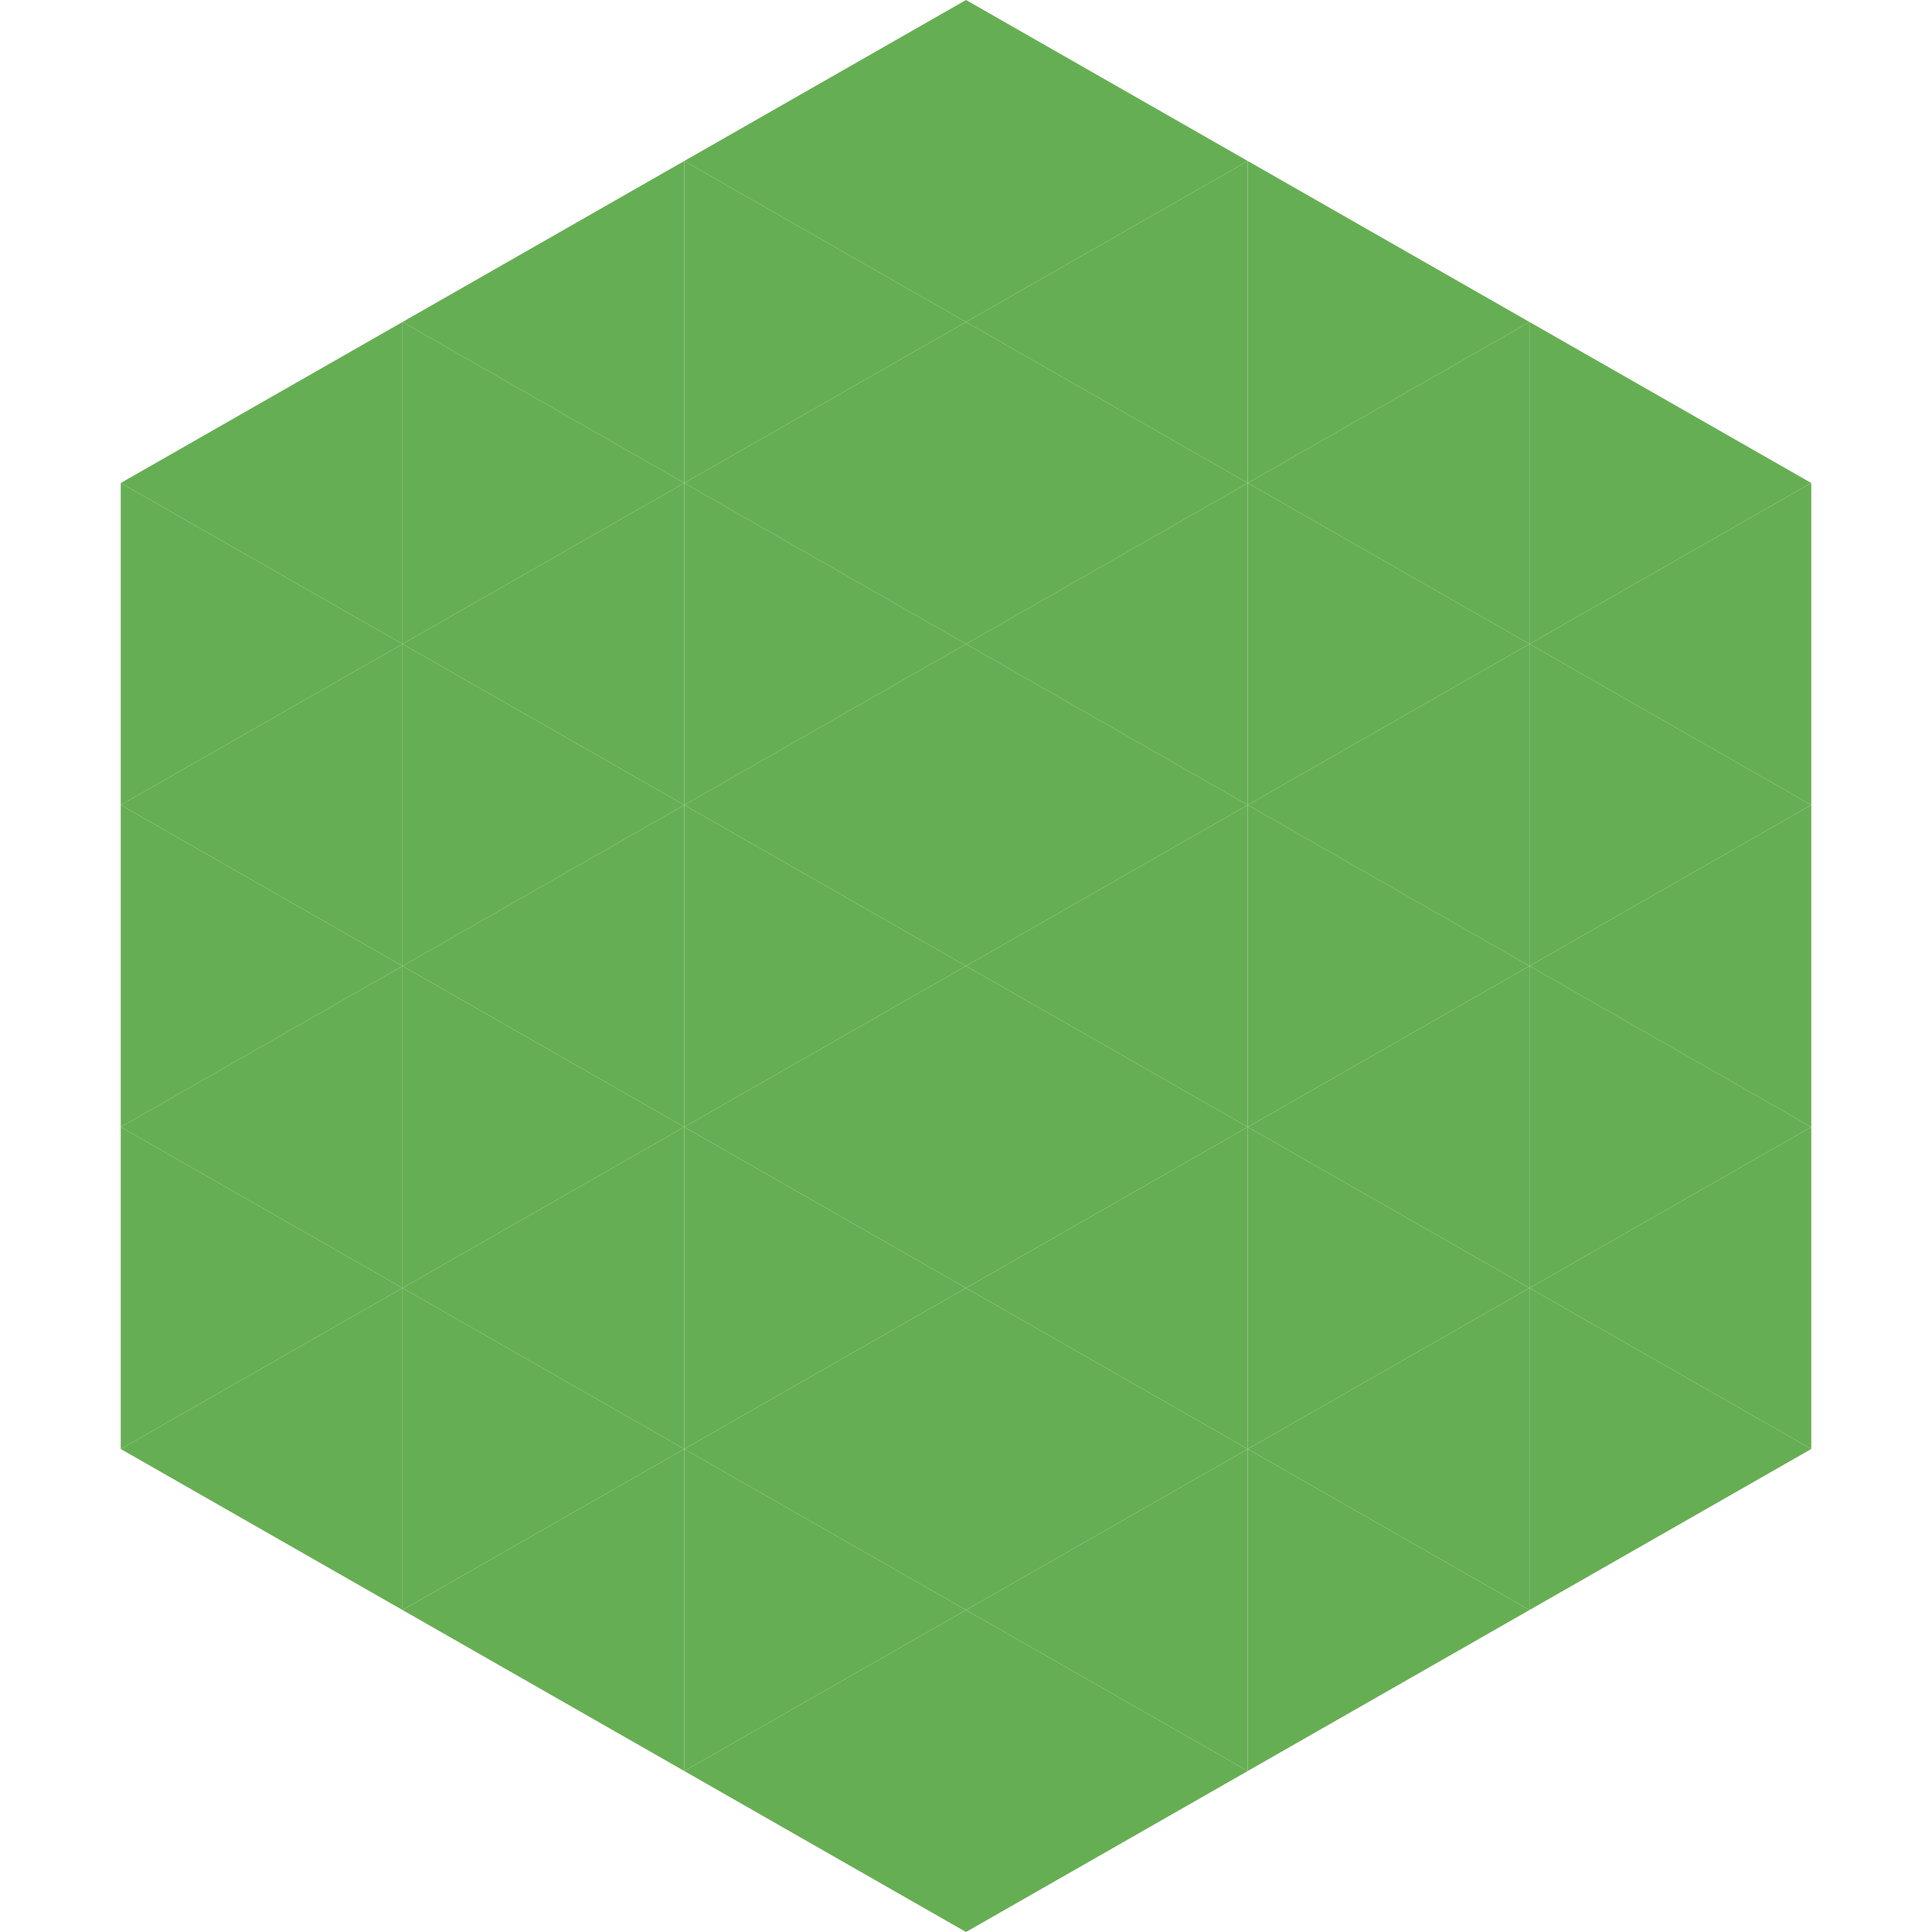
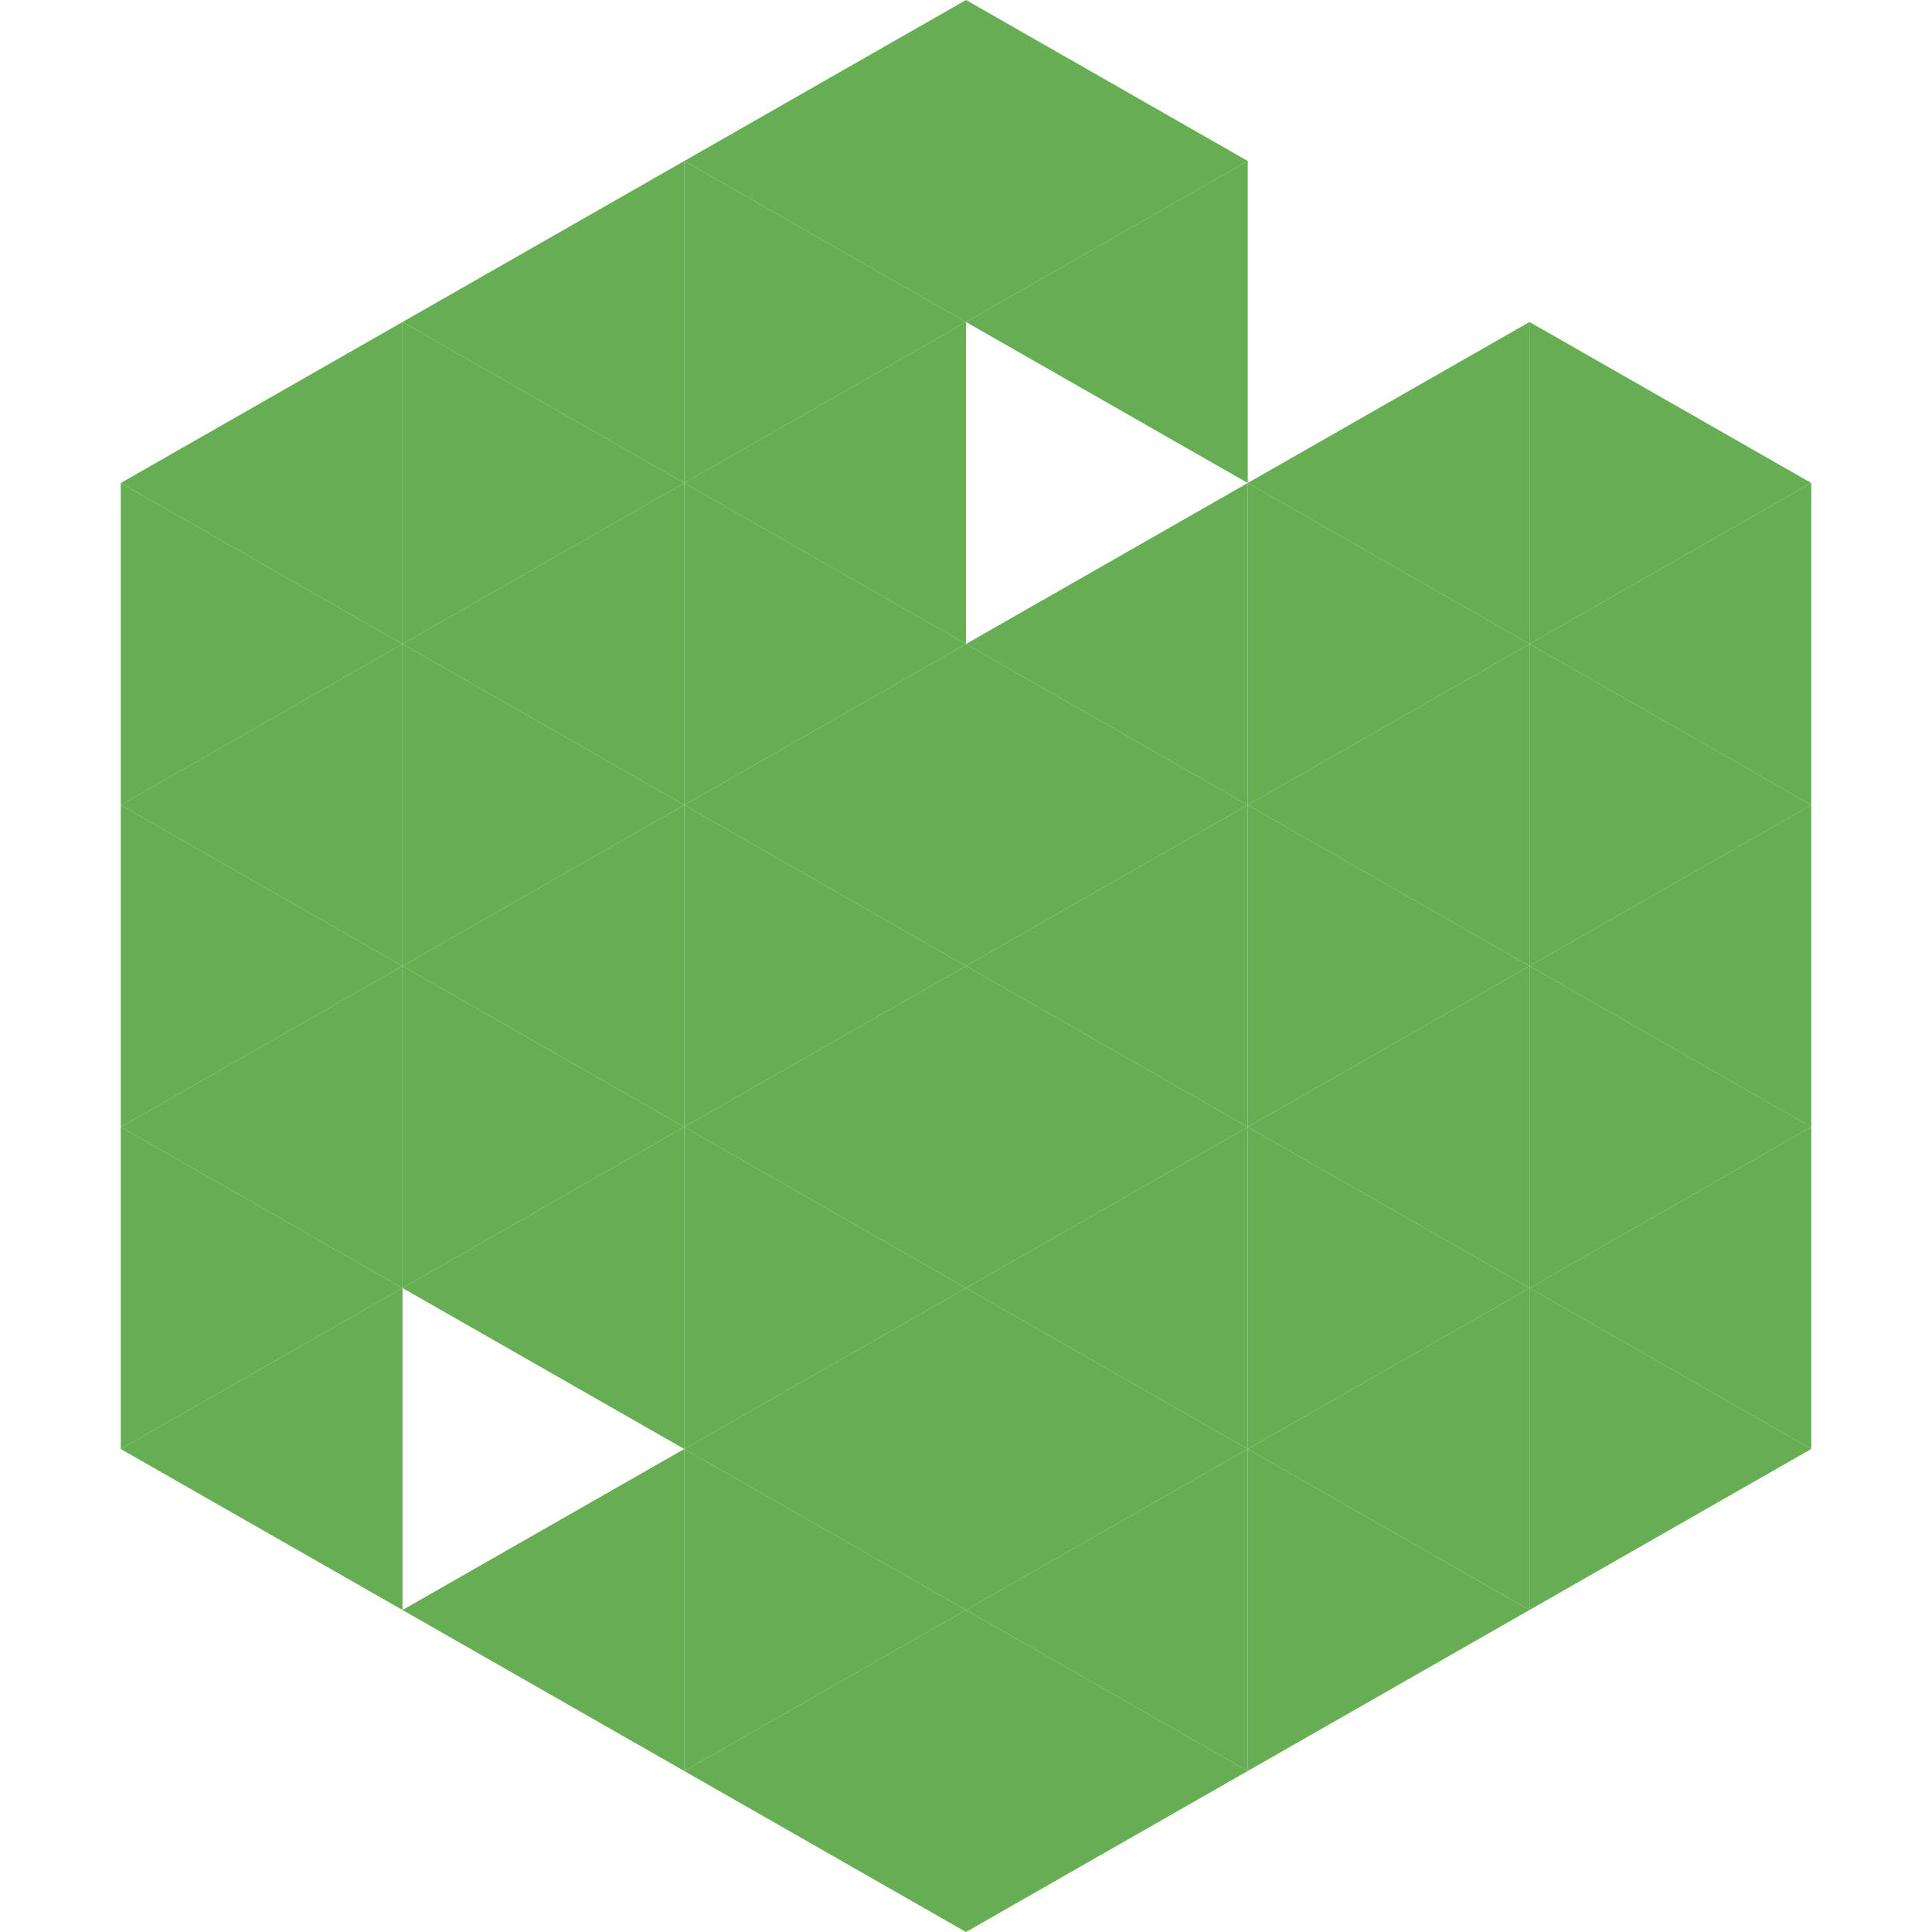
<svg xmlns="http://www.w3.org/2000/svg" width="240" height="240">
  <polygon points="50,40 15,60 50,80" style="fill:rgb(102,174,83)" />
  <polygon points="190,40 225,60 190,80" style="fill:rgb(102,174,83)" />
  <polygon points="15,60 50,80 15,100" style="fill:rgb(102,174,83)" />
  <polygon points="225,60 190,80 225,100" style="fill:rgb(102,174,83)" />
  <polygon points="50,80 15,100 50,120" style="fill:rgb(102,174,83)" />
  <polygon points="190,80 225,100 190,120" style="fill:rgb(102,174,83)" />
  <polygon points="15,100 50,120 15,140" style="fill:rgb(102,174,83)" />
  <polygon points="225,100 190,120 225,140" style="fill:rgb(102,174,83)" />
  <polygon points="50,120 15,140 50,160" style="fill:rgb(102,174,83)" />
  <polygon points="190,120 225,140 190,160" style="fill:rgb(102,174,83)" />
  <polygon points="15,140 50,160 15,180" style="fill:rgb(102,174,83)" />
  <polygon points="225,140 190,160 225,180" style="fill:rgb(102,174,83)" />
  <polygon points="50,160 15,180 50,200" style="fill:rgb(102,174,83)" />
  <polygon points="190,160 225,180 190,200" style="fill:rgb(102,174,83)" />
  <polygon points="15,180 50,200 15,220" style="fill:rgb(255,255,255); fill-opacity:0" />
  <polygon points="225,180 190,200 225,220" style="fill:rgb(255,255,255); fill-opacity:0" />
  <polygon points="50,0 85,20 50,40" style="fill:rgb(255,255,255); fill-opacity:0" />
  <polygon points="190,0 155,20 190,40" style="fill:rgb(255,255,255); fill-opacity:0" />
  <polygon points="85,20 50,40 85,60" style="fill:rgb(102,174,83)" />
-   <polygon points="155,20 190,40 155,60" style="fill:rgb(102,174,83)" />
  <polygon points="50,40 85,60 50,80" style="fill:rgb(102,174,83)" />
  <polygon points="190,40 155,60 190,80" style="fill:rgb(102,174,83)" />
  <polygon points="85,60 50,80 85,100" style="fill:rgb(102,174,83)" />
  <polygon points="155,60 190,80 155,100" style="fill:rgb(102,174,83)" />
  <polygon points="50,80 85,100 50,120" style="fill:rgb(102,174,83)" />
  <polygon points="190,80 155,100 190,120" style="fill:rgb(102,174,83)" />
  <polygon points="85,100 50,120 85,140" style="fill:rgb(102,174,83)" />
  <polygon points="155,100 190,120 155,140" style="fill:rgb(102,174,83)" />
  <polygon points="50,120 85,140 50,160" style="fill:rgb(102,174,83)" />
  <polygon points="190,120 155,140 190,160" style="fill:rgb(102,174,83)" />
  <polygon points="85,140 50,160 85,180" style="fill:rgb(102,174,83)" />
  <polygon points="155,140 190,160 155,180" style="fill:rgb(102,174,83)" />
-   <polygon points="50,160 85,180 50,200" style="fill:rgb(102,174,83)" />
  <polygon points="190,160 155,180 190,200" style="fill:rgb(102,174,83)" />
  <polygon points="85,180 50,200 85,220" style="fill:rgb(102,174,83)" />
  <polygon points="155,180 190,200 155,220" style="fill:rgb(102,174,83)" />
  <polygon points="120,0 85,20 120,40" style="fill:rgb(102,174,83)" />
  <polygon points="120,0 155,20 120,40" style="fill:rgb(102,174,83)" />
  <polygon points="85,20 120,40 85,60" style="fill:rgb(102,174,83)" />
  <polygon points="155,20 120,40 155,60" style="fill:rgb(102,174,83)" />
  <polygon points="120,40 85,60 120,80" style="fill:rgb(102,174,83)" />
-   <polygon points="120,40 155,60 120,80" style="fill:rgb(102,174,83)" />
  <polygon points="85,60 120,80 85,100" style="fill:rgb(102,174,83)" />
  <polygon points="155,60 120,80 155,100" style="fill:rgb(102,174,83)" />
  <polygon points="120,80 85,100 120,120" style="fill:rgb(102,174,83)" />
  <polygon points="120,80 155,100 120,120" style="fill:rgb(102,174,83)" />
  <polygon points="85,100 120,120 85,140" style="fill:rgb(102,174,83)" />
  <polygon points="155,100 120,120 155,140" style="fill:rgb(102,174,83)" />
  <polygon points="120,120 85,140 120,160" style="fill:rgb(102,174,83)" />
  <polygon points="120,120 155,140 120,160" style="fill:rgb(102,174,83)" />
  <polygon points="85,140 120,160 85,180" style="fill:rgb(102,174,83)" />
  <polygon points="155,140 120,160 155,180" style="fill:rgb(102,174,83)" />
  <polygon points="120,160 85,180 120,200" style="fill:rgb(102,174,83)" />
  <polygon points="120,160 155,180 120,200" style="fill:rgb(102,174,83)" />
  <polygon points="85,180 120,200 85,220" style="fill:rgb(102,174,83)" />
  <polygon points="155,180 120,200 155,220" style="fill:rgb(102,174,83)" />
  <polygon points="120,200 85,220 120,240" style="fill:rgb(102,174,83)" />
  <polygon points="120,200 155,220 120,240" style="fill:rgb(102,174,83)" />
  <polygon points="85,220 120,240 85,260" style="fill:rgb(255,255,255); fill-opacity:0" />
  <polygon points="155,220 120,240 155,260" style="fill:rgb(255,255,255); fill-opacity:0" />
</svg>